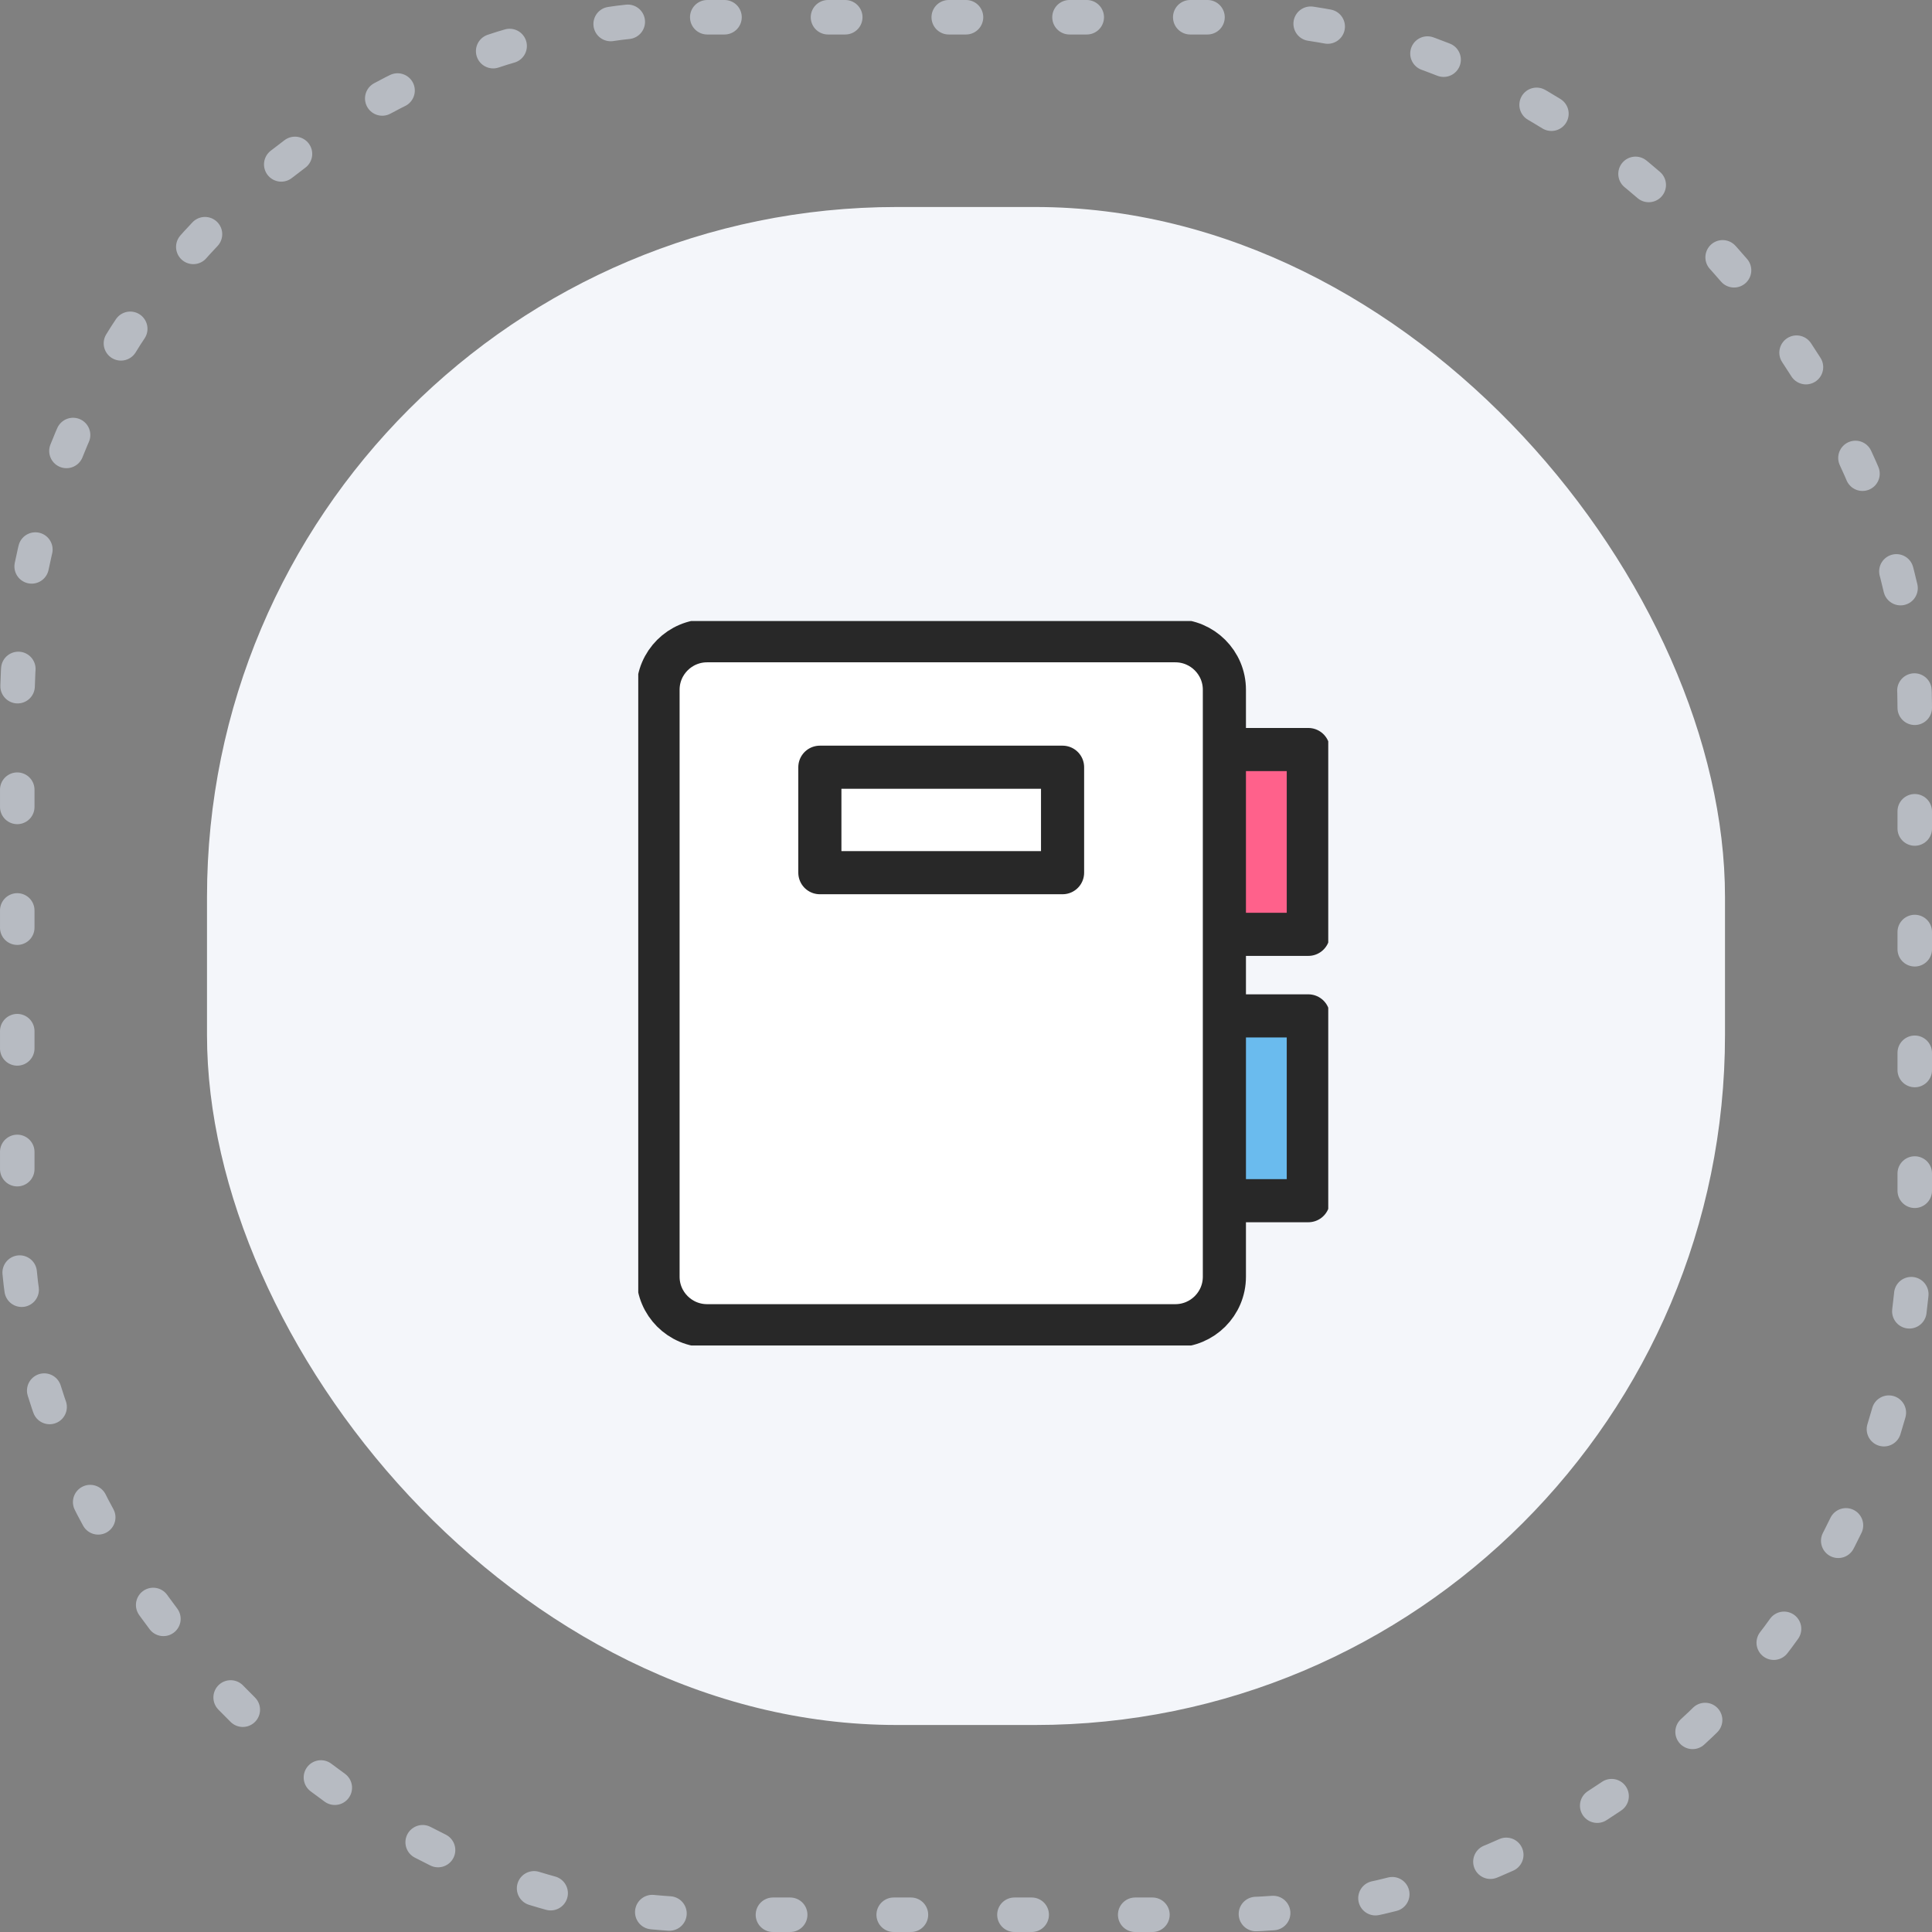
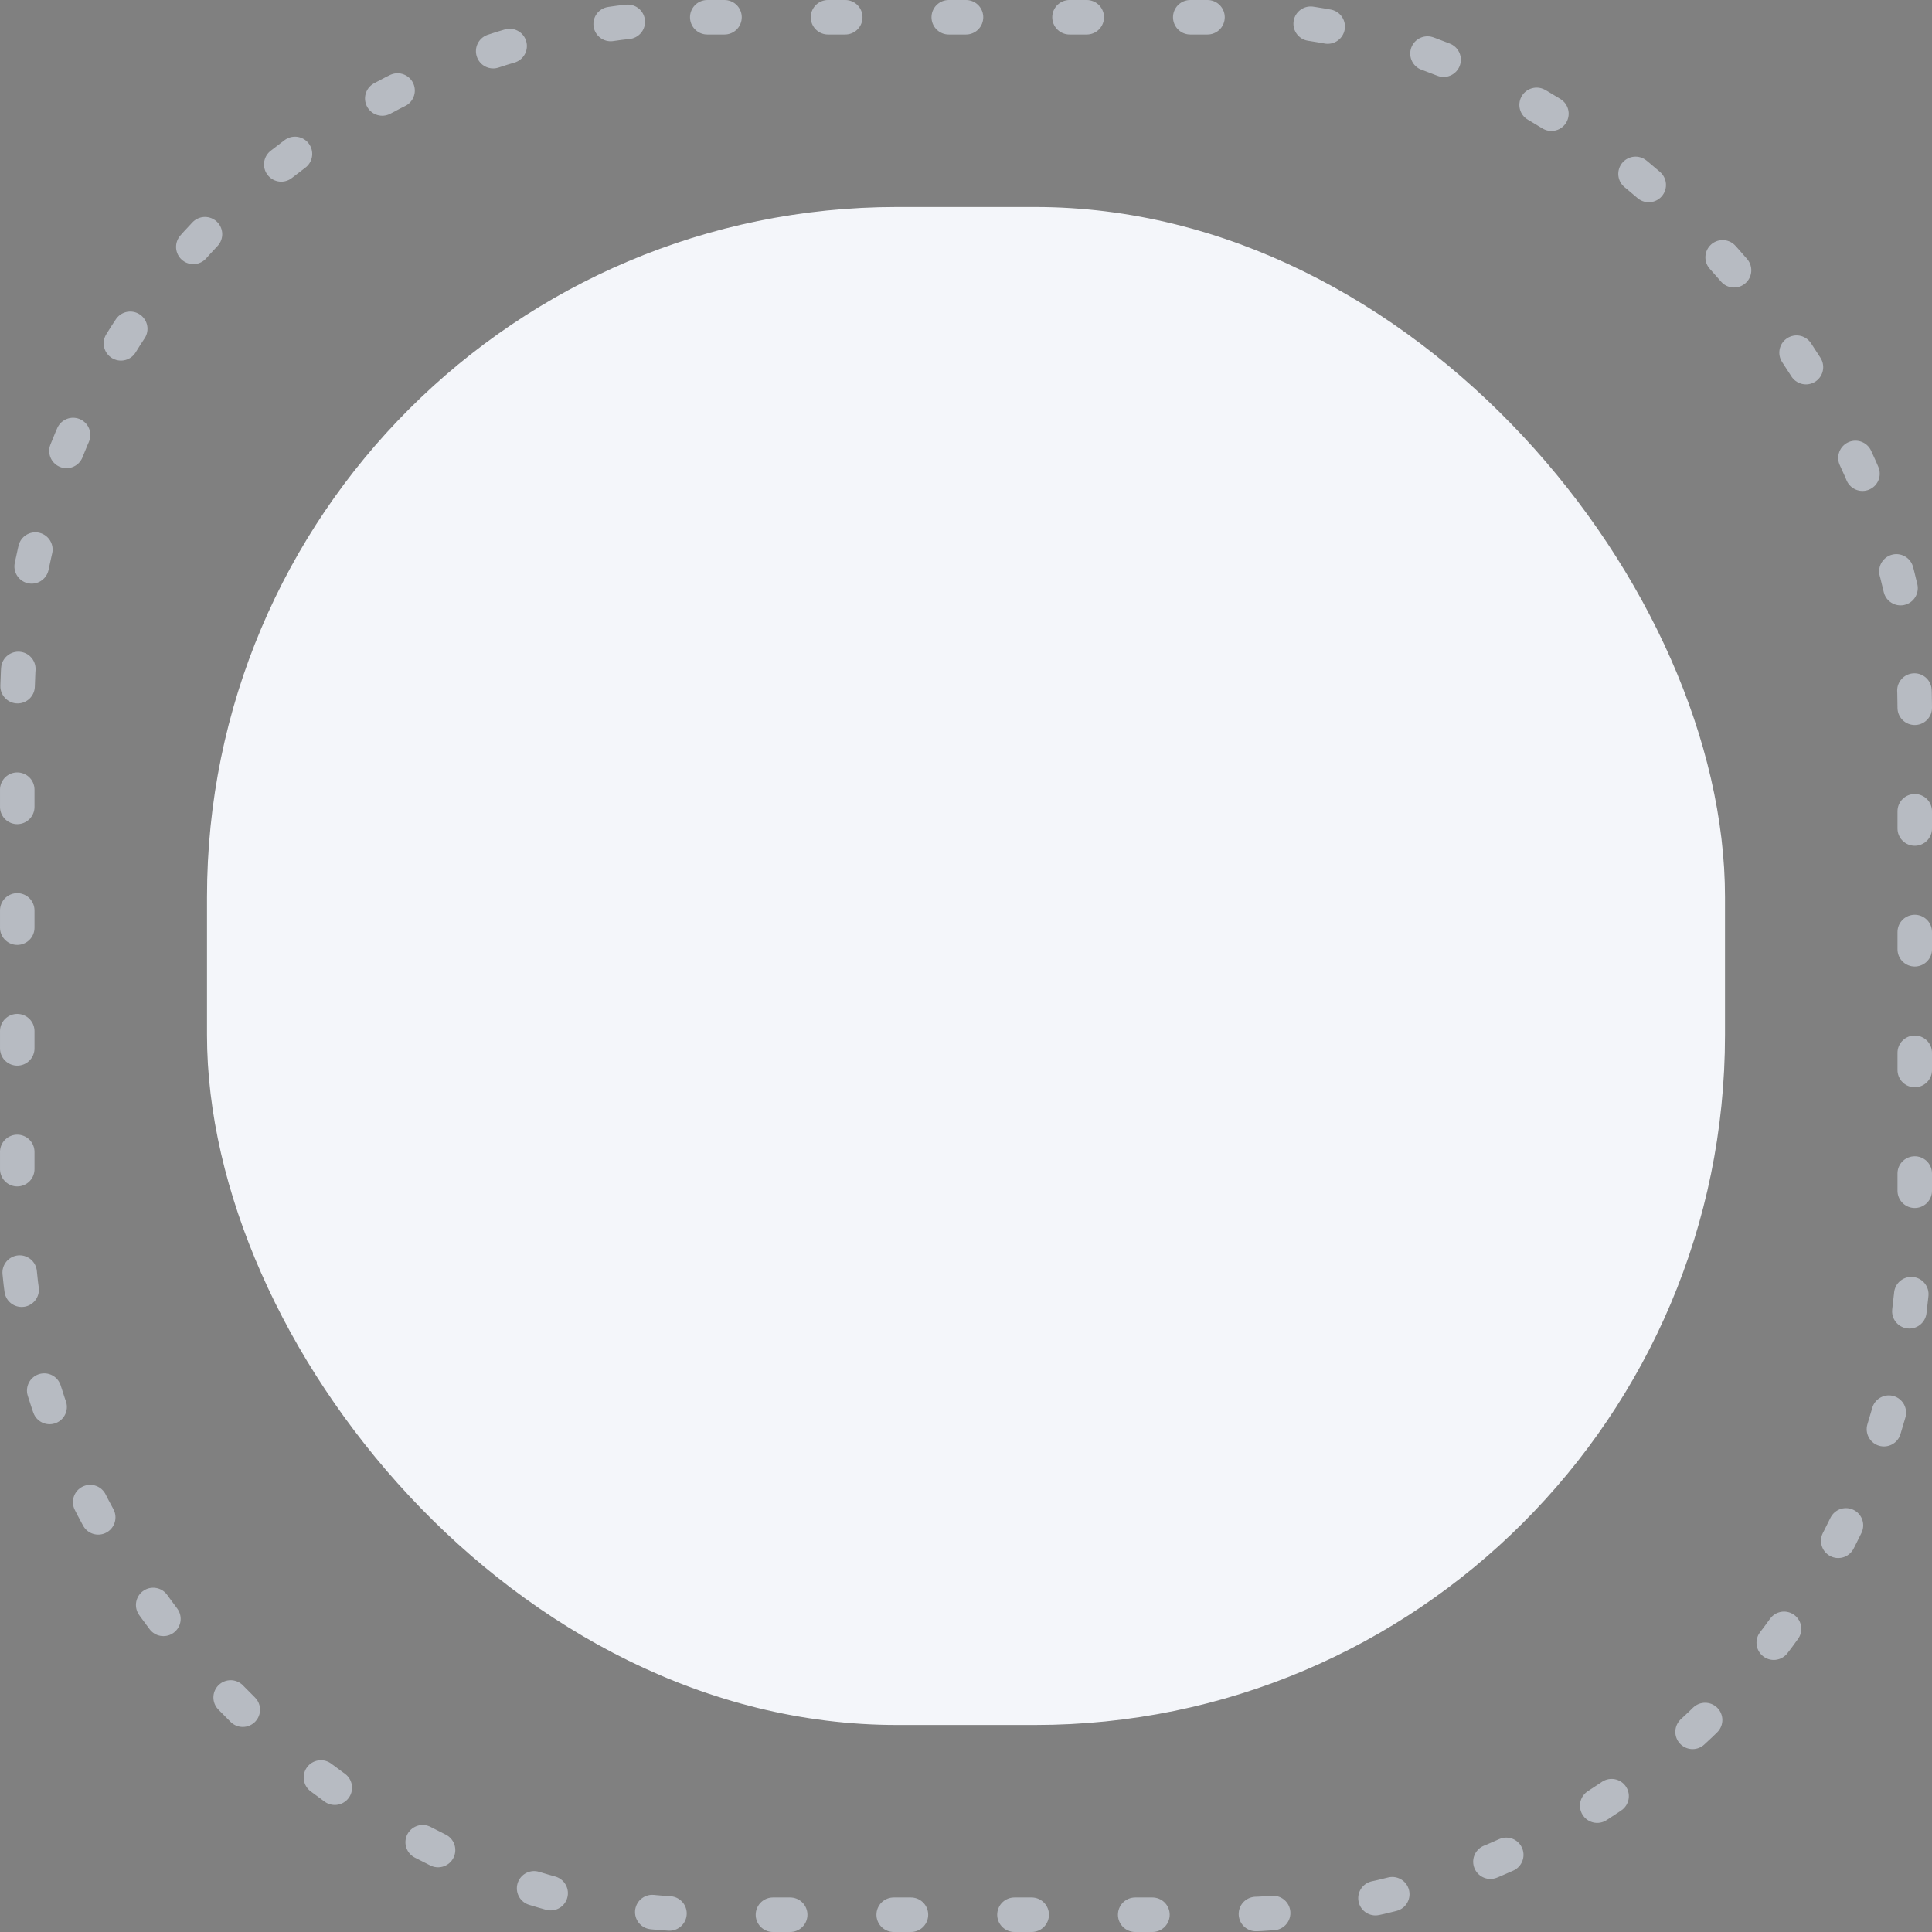
<svg xmlns="http://www.w3.org/2000/svg" width="112" height="112" viewBox="0 0 112 112" fill="none">
  <rect x="0" y="0" width="112" height="112" fill="#808080" stroke="none" />
  <rect x="12" y="12" width="88" height="88" rx="40" fill="#F4F6FA" />
  <rect x="1" y="1" width="110" height="110" rx="40" stroke="#B7BBC2" stroke-width="2" stroke-linecap="round" stroke-dasharray="1 6" />
  <g clip-path="url(#clip0_56_8428)">
    <path d="M75.844 43.451H68.271V54.164H75.844V43.451Z" fill="#FF618B" stroke="#282828" stroke-width="2.5" stroke-linecap="round" stroke-linejoin="round" />
-     <path d="M75.844 58.892H68.271V69.605H75.844V58.892Z" fill="#6ABBEE" stroke="#282828" stroke-width="2.5" stroke-linecap="round" stroke-linejoin="round" />
-     <path d="M68.133 37.145H40.993C39.421 37.145 38.147 38.417 38.147 39.986V74.013C38.147 75.582 39.421 76.854 40.993 76.854H68.133C69.705 76.854 70.979 75.582 70.979 74.013V39.986C70.979 38.417 69.705 37.145 68.133 37.145Z" fill="white" stroke="#282828" stroke-width="2.5" stroke-linecap="round" stroke-linejoin="round" />
-     <path d="M61.598 44.477H47.528V50.59H61.598V44.477Z" fill="white" stroke="#282828" stroke-width="2.5" stroke-linecap="round" stroke-linejoin="round" />
+     <path d="M61.598 44.477H47.528V50.59H61.598Z" fill="white" stroke="#282828" stroke-width="2.5" stroke-linecap="round" stroke-linejoin="round" />
  </g>
  <defs>
    <clipPath id="clip0_56_8428">
-       <rect width="40" height="42" fill="white" transform="translate(37 36)" />
-     </clipPath>
+       </clipPath>
  </defs>
</svg>